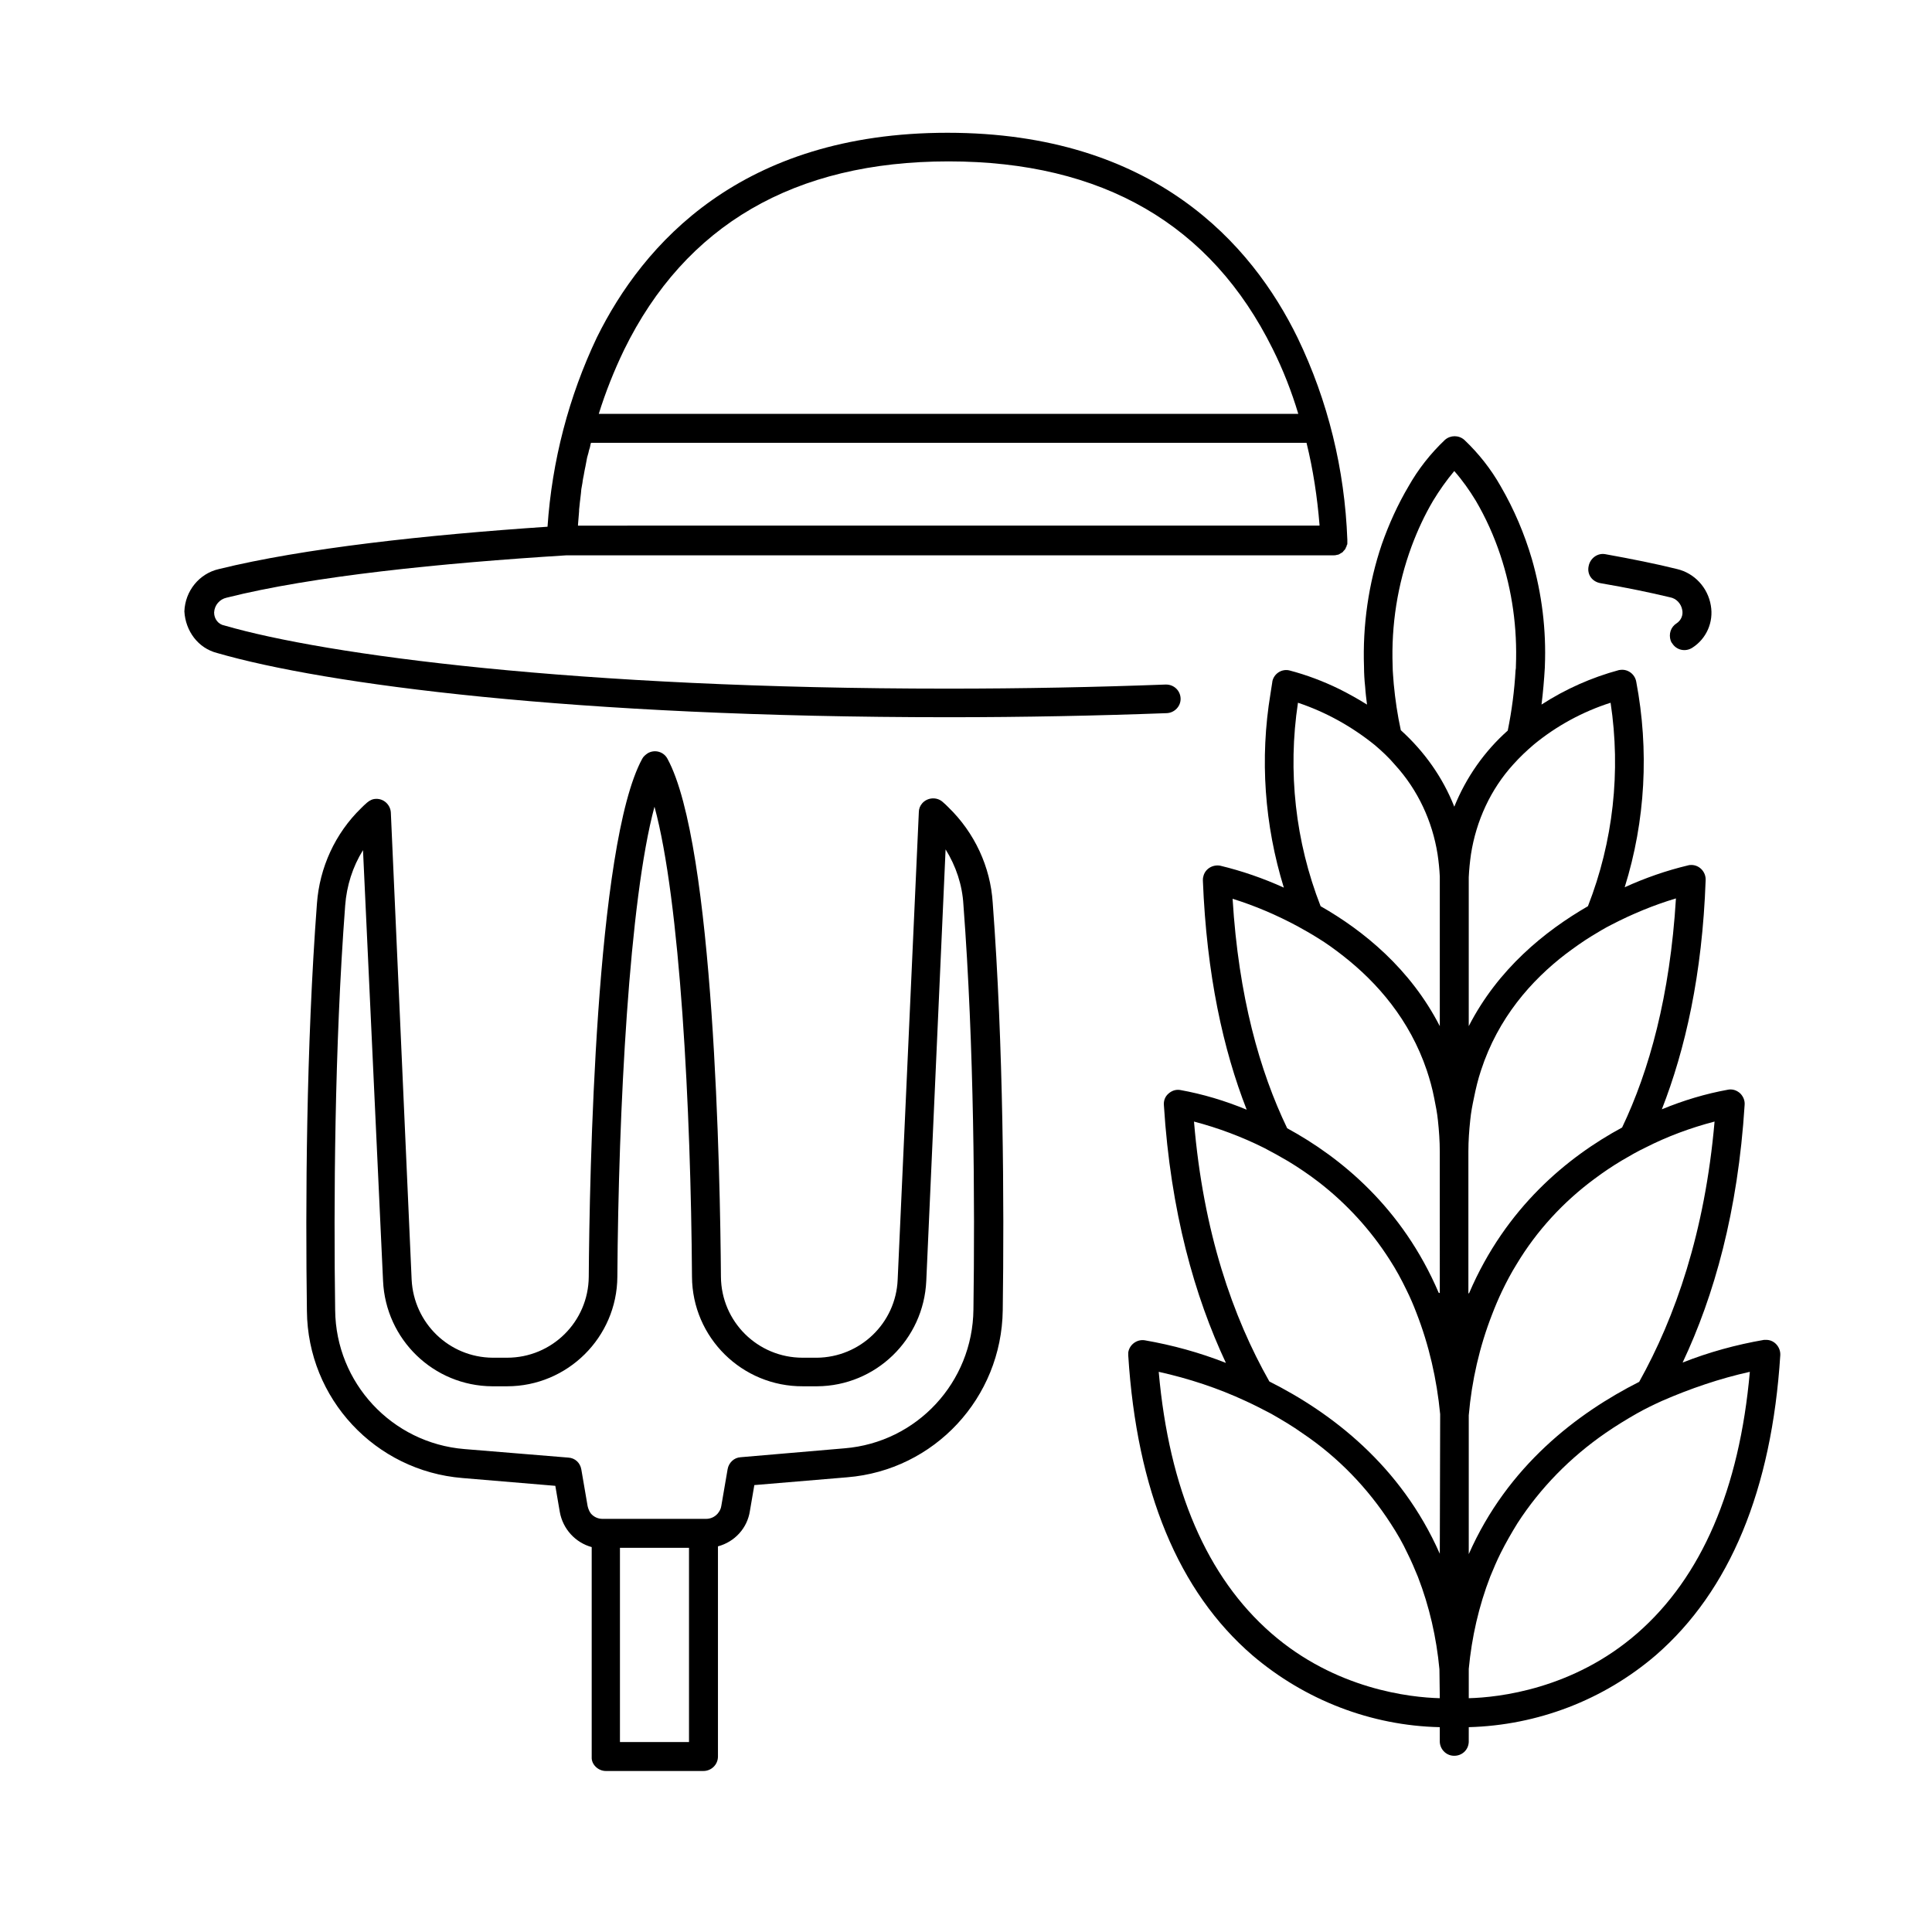
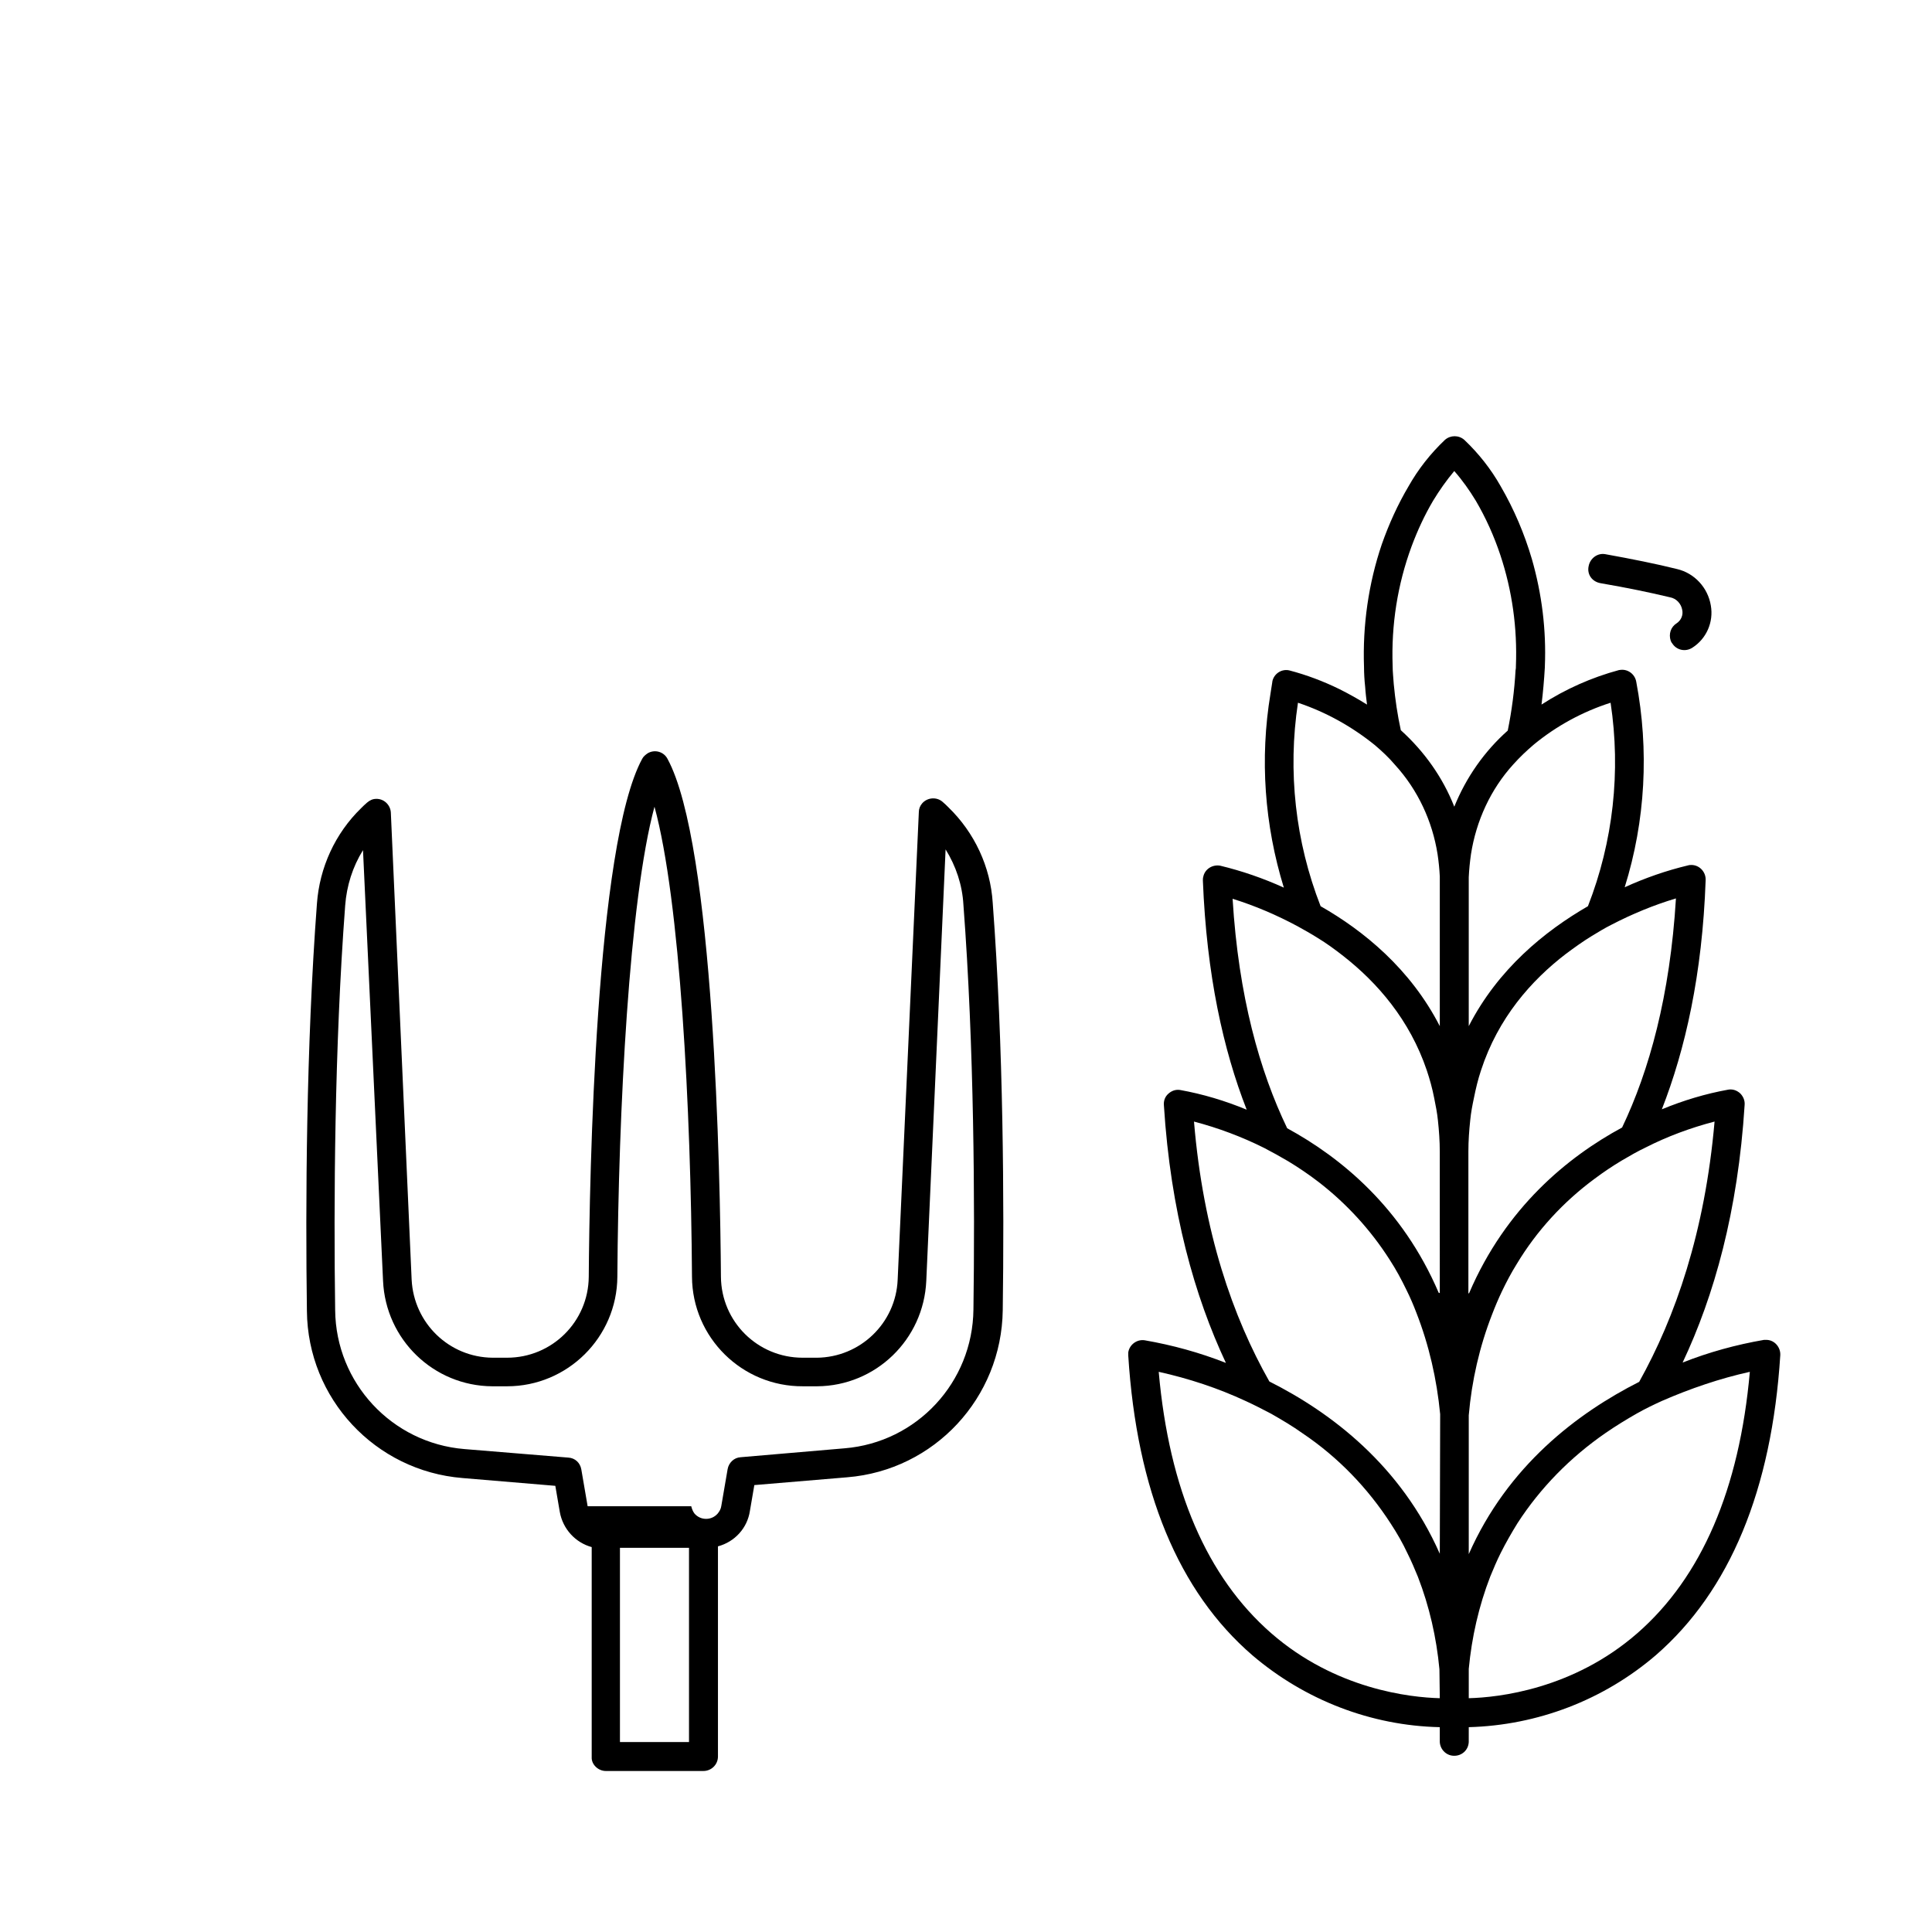
<svg xmlns="http://www.w3.org/2000/svg" fill="#000000" width="800px" height="800px" version="1.1" viewBox="144 144 512 512">
  <g>
-     <path d="m201.52 317.05c28.535 8.266 94.367 17.023 193.85 17.023 19.977 0 39.359-0.395 57.859-1.082 2.066-0.098 3.738-1.871 3.641-3.938-0.098-2.066-1.77-3.641-3.836-3.641h-0.195c-18.301 0.688-37.688 1.082-57.562 1.082-98.793 0-165.02-8.953-191.78-16.727-1.672-0.297-2.754-1.77-2.754-3.445 0.098-1.969 1.477-3.543 3.344-3.938 22.633-5.707 56.777-9.152 90.035-11.219h203.3c0.297 0 0.492 0 0.789-0.098 0.195 0 0.297-0.098 0.492-0.098l0.195-0.098c0.195-0.098 0.297-0.195 0.492-0.297l0.195-0.098c0.195-0.098 0.395-0.297 0.492-0.492l0.098-0.098c0.098-0.098 0.297-0.297 0.395-0.492 0-0.098 0.098-0.195 0.098-0.297 0.098-0.098 0.195-0.297 0.195-0.395s0-0.195 0.098-0.297c0.098-0.098 0.098-0.297 0.098-0.395v-0.492-0.195-0.098-0.195c-0.688-18.598-5.117-36.801-13.188-53.531-12.102-24.797-38.082-54.316-92.793-54.316-54.711 0-80.688 29.52-92.891 54.219-7.477 15.742-11.906 32.766-13.086 50.184-32.176 2.164-64.746 5.707-87.086 11.219-5.215 1.18-8.953 5.805-9.152 11.219 0.301 5.219 3.648 9.746 8.664 11.023zm107.85-80.293c16.234-33.16 45.164-49.988 86-49.988 40.836 0 69.57 16.727 85.902 49.691 2.754 5.512 5.019 11.316 6.789 17.219h-185.38c1.773-5.707 4.035-11.414 6.691-16.922zm-12.199 46.344c0.098-1.082 0.195-2.262 0.297-3.641v-0.395c0.098-0.59 0.098-1.18 0.195-1.871 0-0.297 0.098-0.492 0.098-0.789 0.098-0.59 0.098-1.082 0.195-1.672l0.098-1.082c0.098-0.492 0.195-1.082 0.297-1.672 0.098-0.59 0.098-0.887 0.195-1.277 0.098-0.395 0.195-0.984 0.297-1.574 0.098-0.59 0.195-0.984 0.297-1.477 0.098-0.492 0.195-0.984 0.297-1.574 0.098-0.59 0.195-1.082 0.395-1.672 0.195-0.59 0.195-0.984 0.395-1.477 0.195-0.492 0.195-1.082 0.395-1.574h189.62c1.77 7.184 2.856 14.465 3.445 21.746v0.195l-196.51 0.004v-0.199z" />
    <path d="m568.16 298.55c6.887 1.18 13.086 2.461 18.402 3.738 1.672 0.297 2.953 1.672 3.246 3.344 0.297 1.379-0.297 2.754-1.477 3.543-1.574 0.984-2.164 2.856-1.574 4.625 0.098 0.195 0.195 0.492 0.395 0.688 1.082 1.77 3.445 2.363 5.312 1.18 3.738-2.363 5.707-6.789 4.922-11.219-0.789-4.723-4.328-8.562-8.953-9.645-5.512-1.379-11.906-2.656-18.992-3.938-2.066-0.395-4.035 1.082-4.43 3.148-0.492 2.176 0.887 4.141 3.148 4.535-0.098 0-0.098 0 0 0z" />
    <path d="m505.78 326c0.098 1.574 0.297 3.148 0.492 4.723-2.363-1.477-4.82-2.856-7.379-4.133-4.231-2.066-8.66-3.738-13.188-4.922-2.066-0.492-4.133 0.887-4.527 2.953v0.098c-0.195 1.082-0.297 2.066-0.492 3.148-2.856 17.219-1.574 34.734 3.543 51.363-5.41-2.461-11.121-4.43-16.828-5.805-2.066-0.395-4.133 0.887-4.527 2.953-0.098 0.297-0.098 0.688-0.098 0.984 0.984 24.992 5.41 44.871 11.609 60.715-5.707-2.363-11.609-4.133-17.613-5.215-1.18-0.195-2.262 0.195-3.148 0.984-0.887 0.789-1.277 1.871-1.18 3.051 1.77 28.242 8.168 50.676 16.434 68.289-6.988-2.754-14.168-4.723-21.551-6.004-2.066-0.297-4.035 1.18-4.328 3.246v0.789c2.262 35.816 13.285 62.582 32.965 79.508 13.875 11.809 31.391 18.598 49.594 18.992v3.543c-0.098 2.066 1.477 3.938 3.641 4.035 2.164 0.098 3.938-1.477 4.035-3.641v-0.395l0.004-3.543c18.203-0.492 35.719-7.184 49.594-19.09 19.582-17.023 30.699-43.789 32.965-79.508 0.098-2.066-1.477-3.938-3.543-4.035h-0.789c-7.379 1.277-14.562 3.246-21.551 6.004 8.363-17.711 14.66-40.051 16.434-68.289 0.098-1.18-0.395-2.262-1.18-3.051-0.887-0.789-1.969-1.18-3.148-0.984-6.004 1.082-11.906 2.856-17.613 5.215 6.199-15.844 10.727-35.719 11.609-60.715 0.098-2.066-1.477-3.938-3.641-4.035-0.297 0-0.688 0-0.984 0.098-5.805 1.379-11.414 3.344-16.828 5.805 5.512-17.613 6.496-36.406 3.051-54.516-0.395-2.066-2.363-3.445-4.43-3.051h-0.098c-7.281 1.969-14.168 5.019-20.566 9.152 0.395-3.148 0.688-6.496 0.887-9.938v-0.195c0.395-9.645-0.789-19.188-3.445-28.438-1.969-6.691-4.723-13.188-8.266-19.285-2.559-4.527-5.805-8.66-9.645-12.301-1.477-1.277-3.641-1.277-5.117 0-3.836 3.641-7.086 7.773-9.645 12.301-2.856 4.82-5.215 10.035-7.086 15.352-3.543 10.43-5.117 21.551-4.723 32.57 0.008 1.676 0.105 3.445 0.301 5.215zm19.781 268.04c-7.871-0.195-27.652-2.363-44.672-17.219-17.023-14.859-27.059-38.082-29.816-69.273 7.969 1.77 15.742 4.328 23.125 7.773 2.164 0.984 4.43 2.164 6.691 3.344 2.754 1.574 5.609 3.246 8.363 5.215 9.348 6.297 17.219 14.465 23.32 23.91 1.672 2.559 3.148 5.117 4.43 7.871 0.984 1.969 1.871 4.035 2.754 6.199 3.051 7.871 4.922 16.137 5.707 24.5zm0-38.277c-10.332-23.418-28.734-37.391-45.164-45.656-9.645-17.023-17.516-39.457-19.977-68.879 6.394 1.672 12.695 4.035 18.598 6.988 2.066 1.082 4.231 2.262 6.394 3.543 2.754 1.672 5.512 3.543 8.07 5.512 7.379 5.707 13.777 12.695 18.793 20.566 1.672 2.559 3.148 5.312 4.43 7.969 0.984 1.969 1.871 4.035 2.656 6.102 3.344 8.562 5.41 17.613 6.297 26.863zm0-69.078-0.297-0.098c-9.645-22.535-25.879-35.816-40.148-43.59-7.281-15.152-12.891-34.934-14.465-60.812 6.004 1.871 11.711 4.328 17.219 7.281 1.77 0.984 3.543 1.969 5.41 3.148 2.262 1.379 4.43 2.953 6.691 4.723 9.055 7.086 17.613 16.926 22.141 30.309 0.789 2.363 1.477 4.82 1.969 7.379 0.395 1.969 0.789 3.938 0.984 5.902 0.297 2.754 0.492 5.512 0.492 8.266zm82.164 20.863c-2.754 31.094-12.793 54.414-29.816 69.273s-36.801 17.023-44.672 17.219v-7.773c0.789-8.363 2.656-16.629 5.707-24.5 0.887-2.164 1.77-4.231 2.754-6.199 1.379-2.754 2.856-5.312 4.43-7.871 6.102-9.445 14.07-17.516 23.32-23.91 2.856-1.969 5.609-3.641 8.363-5.215 2.262-1.277 4.527-2.363 6.691-3.344 7.477-3.254 15.25-5.91 23.223-7.68zm-9.348-66.324c-2.559 29.422-10.43 51.855-19.977 68.98-16.336 8.266-34.832 22.238-45.164 45.656v-36.801c0.789-9.152 2.856-18.203 6.199-26.766 0.789-2.066 1.672-4.133 2.559-6.004 1.18-2.461 2.461-4.922 3.938-7.281 5.312-8.855 12.398-16.531 20.664-22.633 2.363-1.77 4.723-3.344 7.184-4.82 2.164-1.277 4.231-2.461 6.297-3.445 5.801-2.949 11.902-5.211 18.301-6.887zm-10.234-59.137c-1.574 25.879-7.086 45.656-14.27 60.715-14.367 7.773-30.801 21.156-40.539 43.887l-0.195 0.098v-37.688c0-2.754 0.195-5.512 0.492-8.266 0.195-2.066 0.59-4.035 0.984-5.902 0.492-2.461 1.082-4.922 1.871-7.281 4.527-13.875 13.285-23.812 22.535-30.898 2.262-1.672 4.43-3.246 6.691-4.625 1.77-1.082 3.543-2.164 5.312-3.051 5.504-2.856 11.211-5.219 17.117-6.988zm-37.59-40.836c6.004-4.922 12.891-8.66 20.27-11.02 2.754 18.203 0.688 36.801-6.004 53.922-11.414 6.594-23.812 16.629-31.586 31.785v-39.457c0.098-2.066 0.297-4.035 0.59-6.102 1.379-8.855 5.215-17.219 11.219-23.812 1.773-1.973 3.543-3.644 5.512-5.316zm-32.473-52.449c1.574-4.231 3.445-8.266 5.707-12.102 1.672-2.754 3.543-5.41 5.609-7.871 2.164 2.461 4.035 5.117 5.707 7.871 2.656 4.527 4.82 9.348 6.496 14.367 3.148 9.445 4.527 19.387 4.133 29.422 0 0.395 0 0.789-0.098 1.18-0.297 5.312-0.984 10.629-2.066 15.941-6.199 5.512-11.02 12.398-14.168 20.172-3.051-7.773-7.969-14.66-14.168-20.27-0.887-4.035-1.477-8.07-1.871-12.203-0.098-1.574-0.297-3.246-0.297-4.82-0.395-10.824 1.277-21.551 5.016-31.688zm-4.328 57.961c6.004 6.594 9.84 14.859 11.219 23.617 0.297 1.969 0.492 3.938 0.59 5.902v39.656c-7.773-15.152-20.172-25.289-31.586-31.785-6.691-17.121-8.758-35.719-6.004-53.922 7.379 2.461 14.27 6.297 20.367 11.219 1.969 1.672 3.742 3.344 5.414 5.312z" />
-     <path d="m304.55 613.33h25.879c2.066 0 3.836-1.672 3.836-3.836v-55.695c4.43-1.18 7.773-4.82 8.461-9.348l1.18-6.887 24.602-2.066c23.125-1.871 40.934-21.059 41.23-44.281 0.395-28.242 0.195-69.961-2.656-107.95-0.59-9.543-4.82-18.598-11.711-25.289-0.492-0.492-0.984-0.984-1.574-1.477-1.574-1.379-4.035-1.18-5.41 0.395-0.59 0.688-0.887 1.477-0.887 2.363l-5.609 123.89c-0.492 11.512-9.938 20.566-21.453 20.664h-3.641l-0.094-0.004c-11.906 0-21.551-9.543-21.648-21.453-0.195-26.469-1.77-114.54-14.168-137.27-0.984-1.871-3.344-2.559-5.215-1.477-0.59 0.395-1.18 0.887-1.477 1.477-12.398 22.73-13.973 110.8-14.168 137.27-0.098 11.906-9.742 21.453-21.648 21.453h-3.836c-11.512-0.098-20.859-9.152-21.453-20.664l-5.512-123.79c-0.098-2.066-1.871-3.738-3.938-3.641-0.887 0-1.672 0.395-2.363 0.984-0.59 0.492-1.082 0.984-1.574 1.477-6.887 6.691-11.02 15.742-11.711 25.289-2.856 37.984-3.051 79.605-2.656 107.95 0.195 23.223 18.105 42.41 41.23 44.281l24.602 2.066 1.18 6.887c0.789 4.527 4.133 8.168 8.461 9.348v55.695c-0.098 1.867 1.676 3.641 3.742 3.641zm22.043-7.676h-18.301v-51.465h18.301zm-26.863-62.484-1.672-9.742c-0.297-1.77-1.672-3.051-3.445-3.148l-27.551-2.262c-19.188-1.574-34.047-17.516-34.242-36.801-0.395-28.141-0.195-69.57 2.656-107.26 0.395-5.215 1.969-10.234 4.723-14.66l5.312 114.14c0.688 15.547 13.383 27.848 28.93 27.945h3.938c16.039 0 29.125-12.988 29.227-29.027 0.297-44.379 3.148-99.777 9.84-124.57 6.789 24.895 9.645 80.195 9.938 124.57 0.098 16.137 13.285 29.125 29.422 29.027h0.098 3.641c15.547-0.098 28.242-12.398 28.93-27.945l5.117-114.34c2.754 4.43 4.43 9.445 4.723 14.66 2.856 37.688 3.051 79.113 2.656 107.26-0.195 19.285-14.957 35.227-34.145 36.801l-27.551 2.363c-1.77 0.098-3.148 1.477-3.445 3.148l-1.672 9.742c-0.098 0.789-0.492 1.477-0.984 2.066-0.789 0.887-1.871 1.379-3.051 1.379h-27.453c-1.18 0-2.262-0.492-3.051-1.379-0.398-0.492-0.691-1.184-0.887-1.969z" />
+     <path d="m304.55 613.33h25.879c2.066 0 3.836-1.672 3.836-3.836v-55.695c4.43-1.18 7.773-4.82 8.461-9.348l1.18-6.887 24.602-2.066c23.125-1.871 40.934-21.059 41.23-44.281 0.395-28.242 0.195-69.961-2.656-107.95-0.59-9.543-4.82-18.598-11.711-25.289-0.492-0.492-0.984-0.984-1.574-1.477-1.574-1.379-4.035-1.18-5.41 0.395-0.59 0.688-0.887 1.477-0.887 2.363l-5.609 123.89c-0.492 11.512-9.938 20.566-21.453 20.664h-3.641l-0.094-0.004c-11.906 0-21.551-9.543-21.648-21.453-0.195-26.469-1.77-114.54-14.168-137.27-0.984-1.871-3.344-2.559-5.215-1.477-0.59 0.395-1.18 0.887-1.477 1.477-12.398 22.73-13.973 110.8-14.168 137.27-0.098 11.906-9.742 21.453-21.648 21.453h-3.836c-11.512-0.098-20.859-9.152-21.453-20.664l-5.512-123.79c-0.098-2.066-1.871-3.738-3.938-3.641-0.887 0-1.672 0.395-2.363 0.984-0.59 0.492-1.082 0.984-1.574 1.477-6.887 6.691-11.02 15.742-11.711 25.289-2.856 37.984-3.051 79.605-2.656 107.95 0.195 23.223 18.105 42.41 41.23 44.281l24.602 2.066 1.18 6.887c0.789 4.527 4.133 8.168 8.461 9.348v55.695c-0.098 1.867 1.676 3.641 3.742 3.641zm22.043-7.676h-18.301v-51.465h18.301zm-26.863-62.484-1.672-9.742c-0.297-1.77-1.672-3.051-3.445-3.148l-27.551-2.262c-19.188-1.574-34.047-17.516-34.242-36.801-0.395-28.141-0.195-69.57 2.656-107.26 0.395-5.215 1.969-10.234 4.723-14.66l5.312 114.14c0.688 15.547 13.383 27.848 28.93 27.945h3.938c16.039 0 29.125-12.988 29.227-29.027 0.297-44.379 3.148-99.777 9.84-124.57 6.789 24.895 9.645 80.195 9.938 124.57 0.098 16.137 13.285 29.125 29.422 29.027h0.098 3.641c15.547-0.098 28.242-12.398 28.93-27.945l5.117-114.34c2.754 4.43 4.43 9.445 4.723 14.66 2.856 37.688 3.051 79.113 2.656 107.26-0.195 19.285-14.957 35.227-34.145 36.801l-27.551 2.363c-1.77 0.098-3.148 1.477-3.445 3.148l-1.672 9.742c-0.098 0.789-0.492 1.477-0.984 2.066-0.789 0.887-1.871 1.379-3.051 1.379c-1.18 0-2.262-0.492-3.051-1.379-0.398-0.492-0.691-1.184-0.887-1.969z" />
  </g>
</svg>